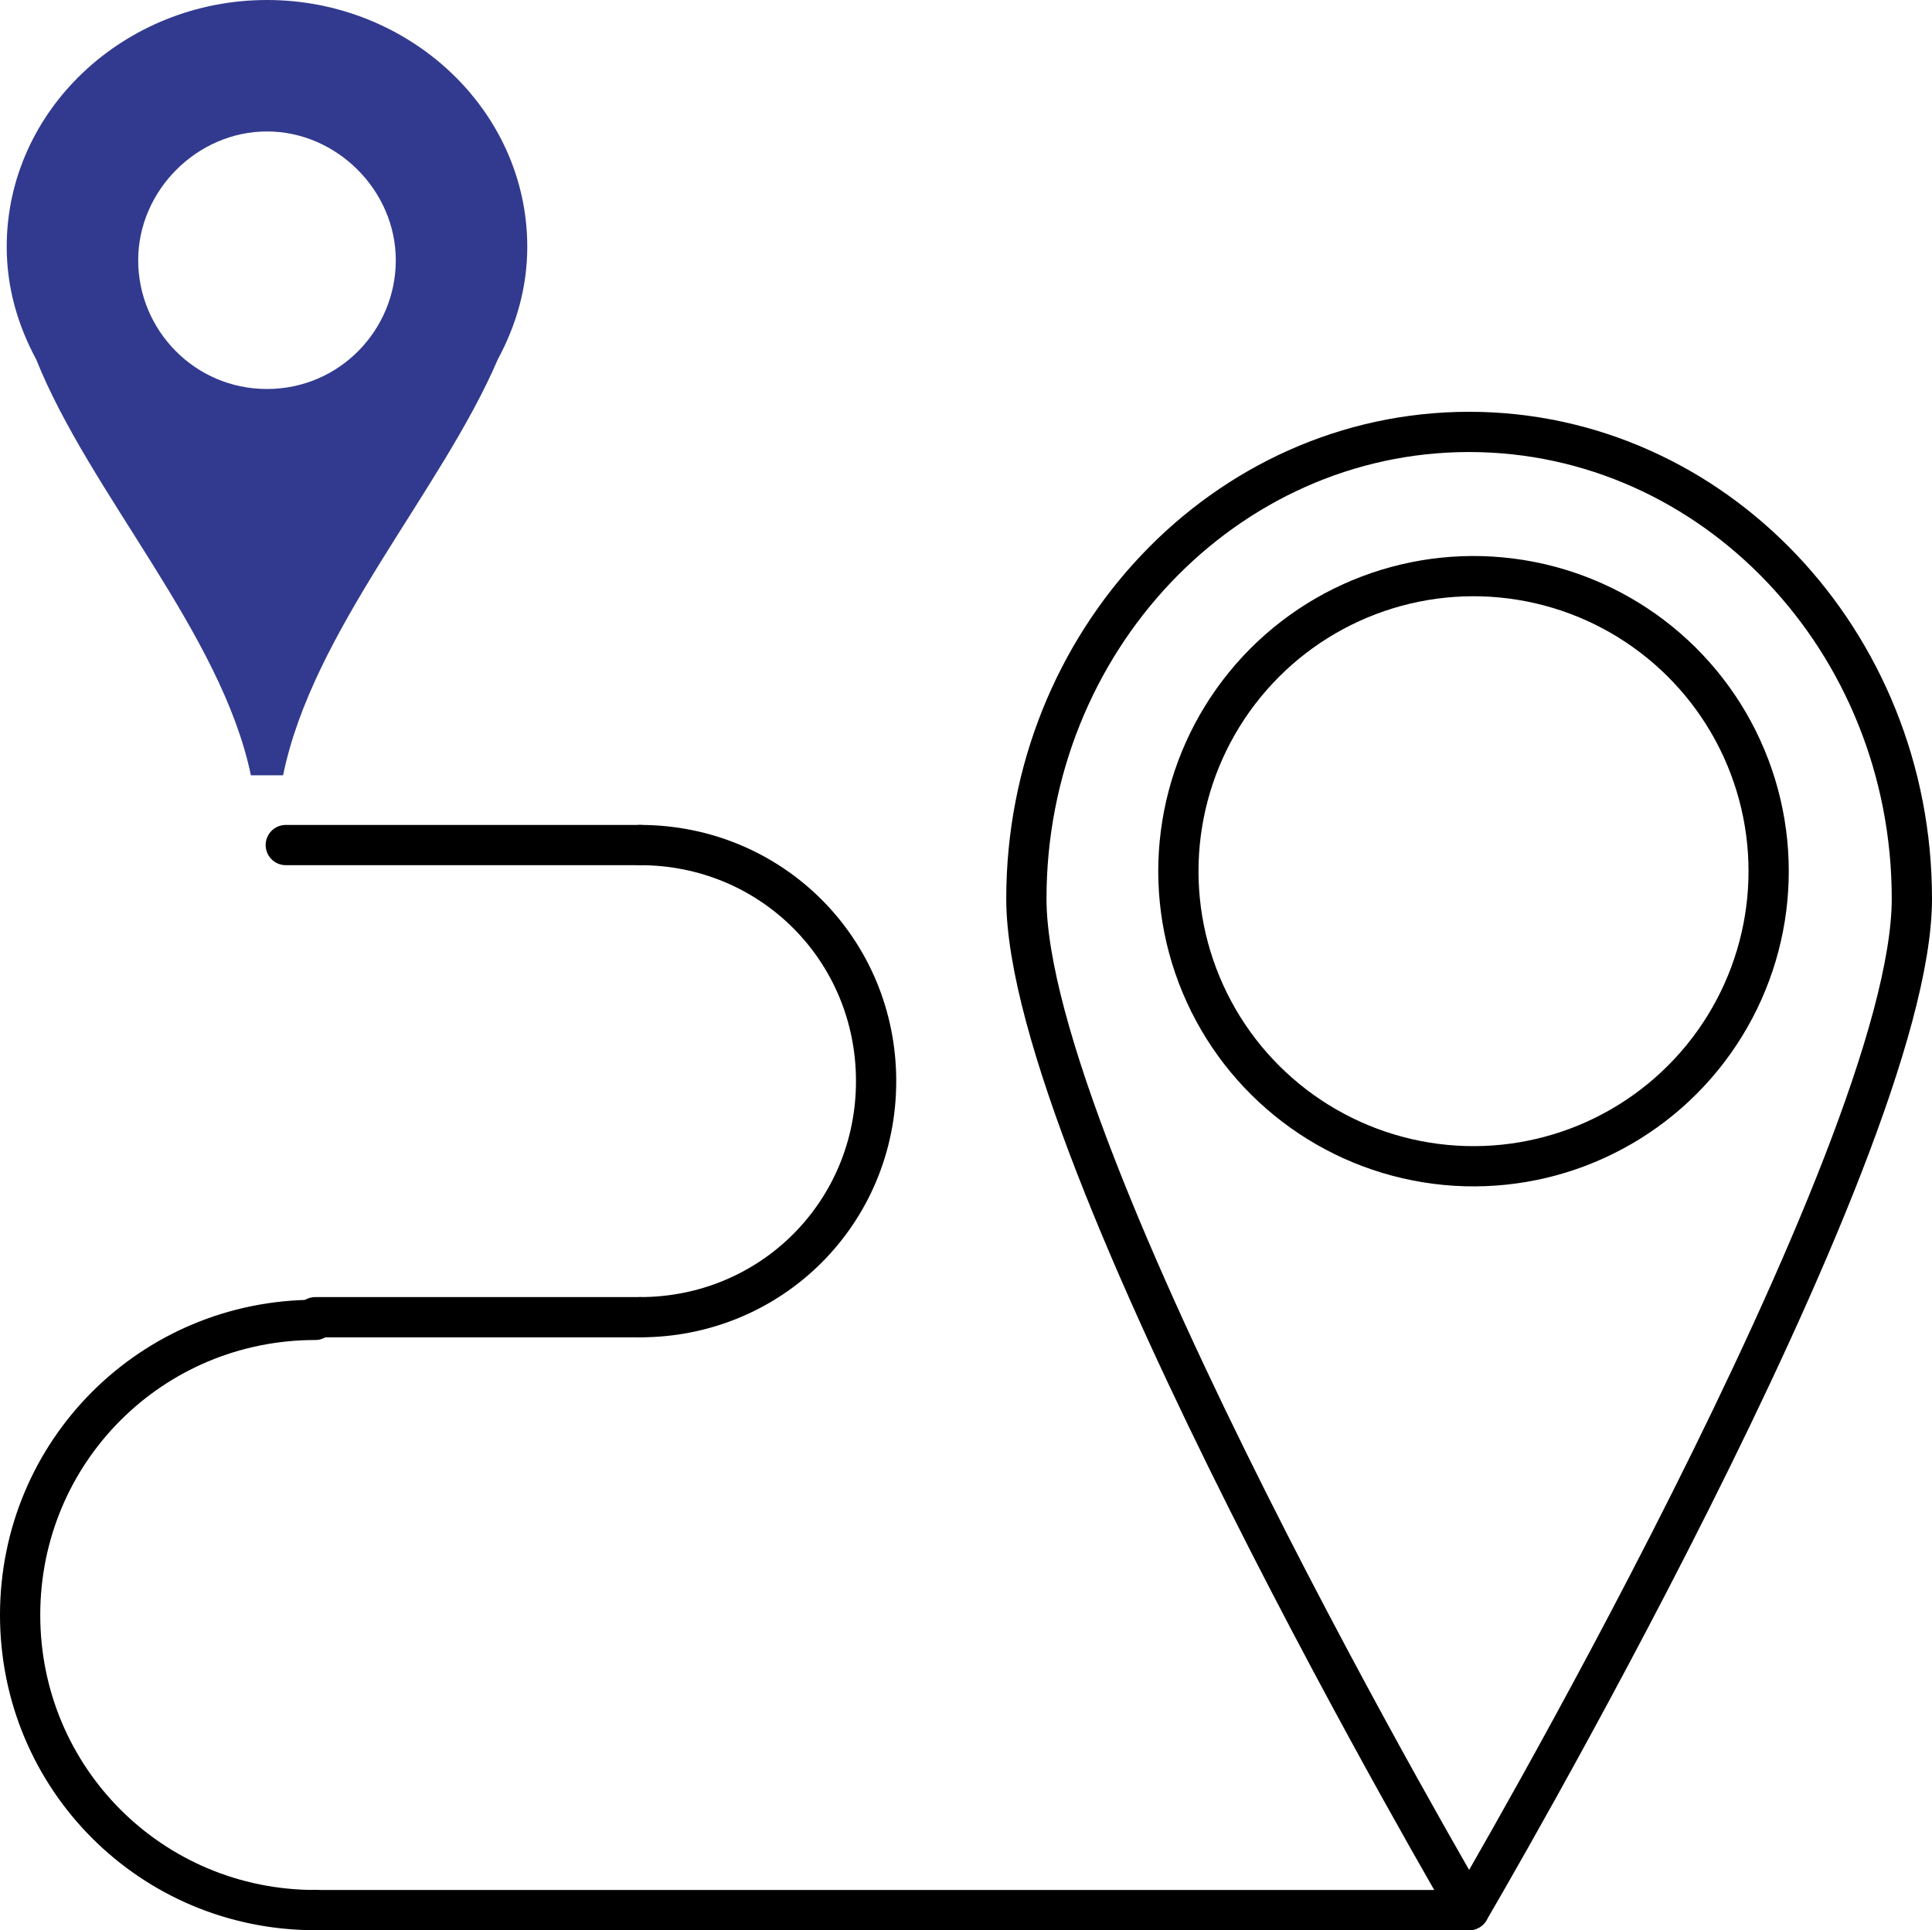
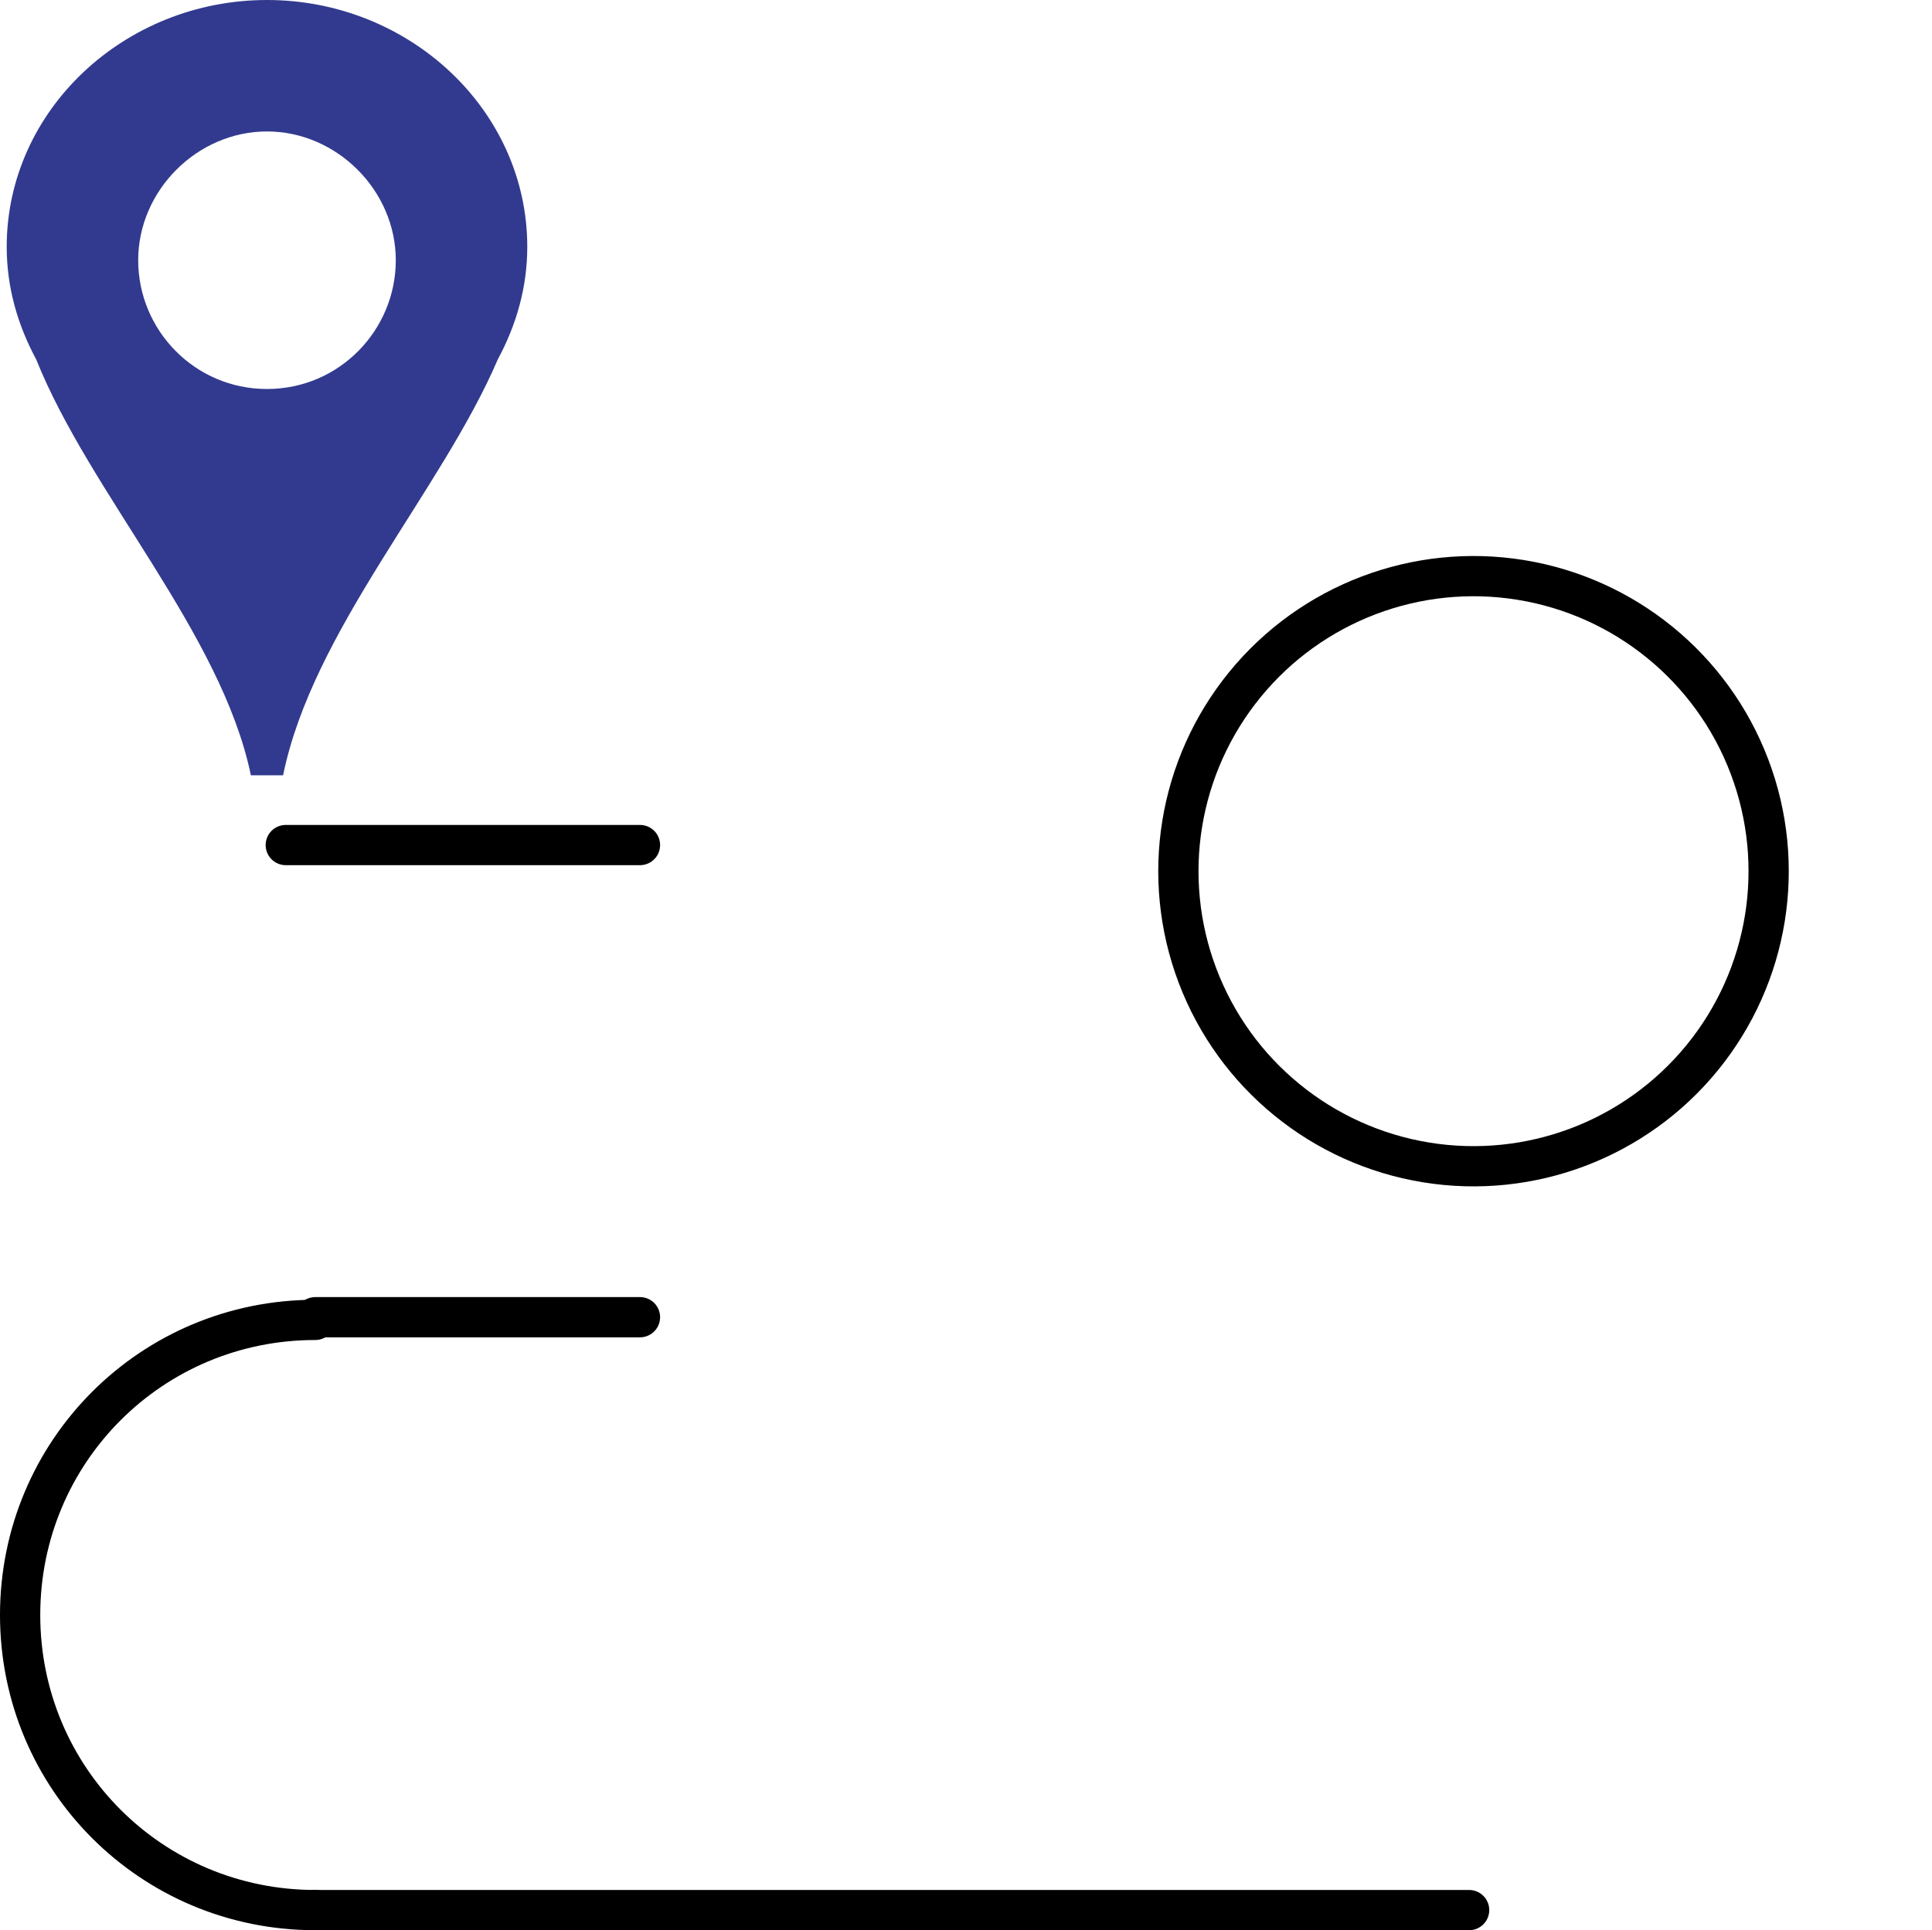
<svg xmlns="http://www.w3.org/2000/svg" xmlns:ns1="http://sodipodi.sourceforge.net/DTD/sodipodi-0.dtd" xmlns:ns2="http://www.inkscape.org/namespaces/inkscape" version="1.1" id="Calque_1" x="0px" y="0px" viewBox="0 0 72 71.95" xml:space="preserve" ns1:docname="retour-different.svg" width="72" height="71.95" ns2:version="1.2.2 (b0a8486541, 2022-12-01)">
  <defs id="defs632" />
  <ns1:namedview id="namedview630" pagecolor="#505050" bordercolor="#eeeeee" borderopacity="1" ns2:showpageshadow="0" ns2:pageopacity="0" ns2:pagecheckerboard="0" ns2:deskcolor="#505050" showgrid="false" ns2:zoom="1.0045355" ns2:cx="1648.523" ns2:cy="293.66805" ns2:window-width="1920" ns2:window-height="990" ns2:window-x="0" ns2:window-y="27" ns2:window-maximized="1" ns2:current-layer="Calque_1" />
  <style type="text/css" id="style607">
	.st0{fill:none;stroke:#000000;stroke-width:1.5;stroke-linecap:round;stroke-linejoin:round;stroke-miterlimit:10;}
	.st1{fill:#323A8F;}
</style>
  <g id="g613" transform="translate(1226.95,-3.5)">
-     <path class="st0" d="m -1155.7,37 c 0,9.6 -16.5,37.7 -16.5,37.7 0,0 -16.5,-28.1 -16.5,-37.7 0,-9.6 7.4,-17.4 16.5,-17.4 9.1,0 16.5,7.8 16.5,17.4 z" id="path609" />
+     <path class="st0" d="m -1155.7,37 z" id="path609" />
    <circle transform="matrix(0.16,-0.987,0.987,0.16,-1020.115,-1126.763)" class="st0" cx="-1172.2" cy="36.1" id="ellipse611" r="11" />
  </g>
  <g id="g623" transform="translate(1226.95,-3.5)">
    <line class="st0" x1="-1172.2" y1="74.7" x2="-1215.2" y2="74.7" id="line615" />
    <path class="st0" d="m -1215.2,74.7 c -6.1,0 -11,-4.9 -11,-11 0,-6.1 4.9,-11 11,-11" id="path617" />
    <line class="st0" x1="-1215.2" y1="52.6" x2="-1203.1" y2="52.6" id="line619" />
-     <path class="st0" d="m -1203.1,35 c 4.9,0 8.8,3.9 8.8,8.8 0,4.9 -3.9,8.8 -8.8,8.8" id="path621" />
  </g>
  <line class="st0" x1="23.85" y1="31.5" x2="10.65" y2="31.5" id="line625" />
  <path class="st1" d="m 9.95,0 c -5.3,0 -9.7,4.1 -9.7,9.2 0,1.5 0.4,2.9 1.1,4.2 2,5 6.9,10.2 8,15.5 0.2,0 1,0 1.2,0 1.1,-5.4 5.9,-10.6 8,-15.5 0.7,-1.3 1.1,-2.7 1.1,-4.2 0,-5.1 -4.4,-9.2 -9.7,-9.2 z m 0,14.5 c -2.7,0 -4.8,-2.2 -4.8,-4.8 0,-2.6 2.2,-4.8 4.8,-4.8 2.6,0 4.8,2.2 4.8,4.8 0,2.6 -2.1,4.8 -4.8,4.8 z" id="path627" />
</svg>